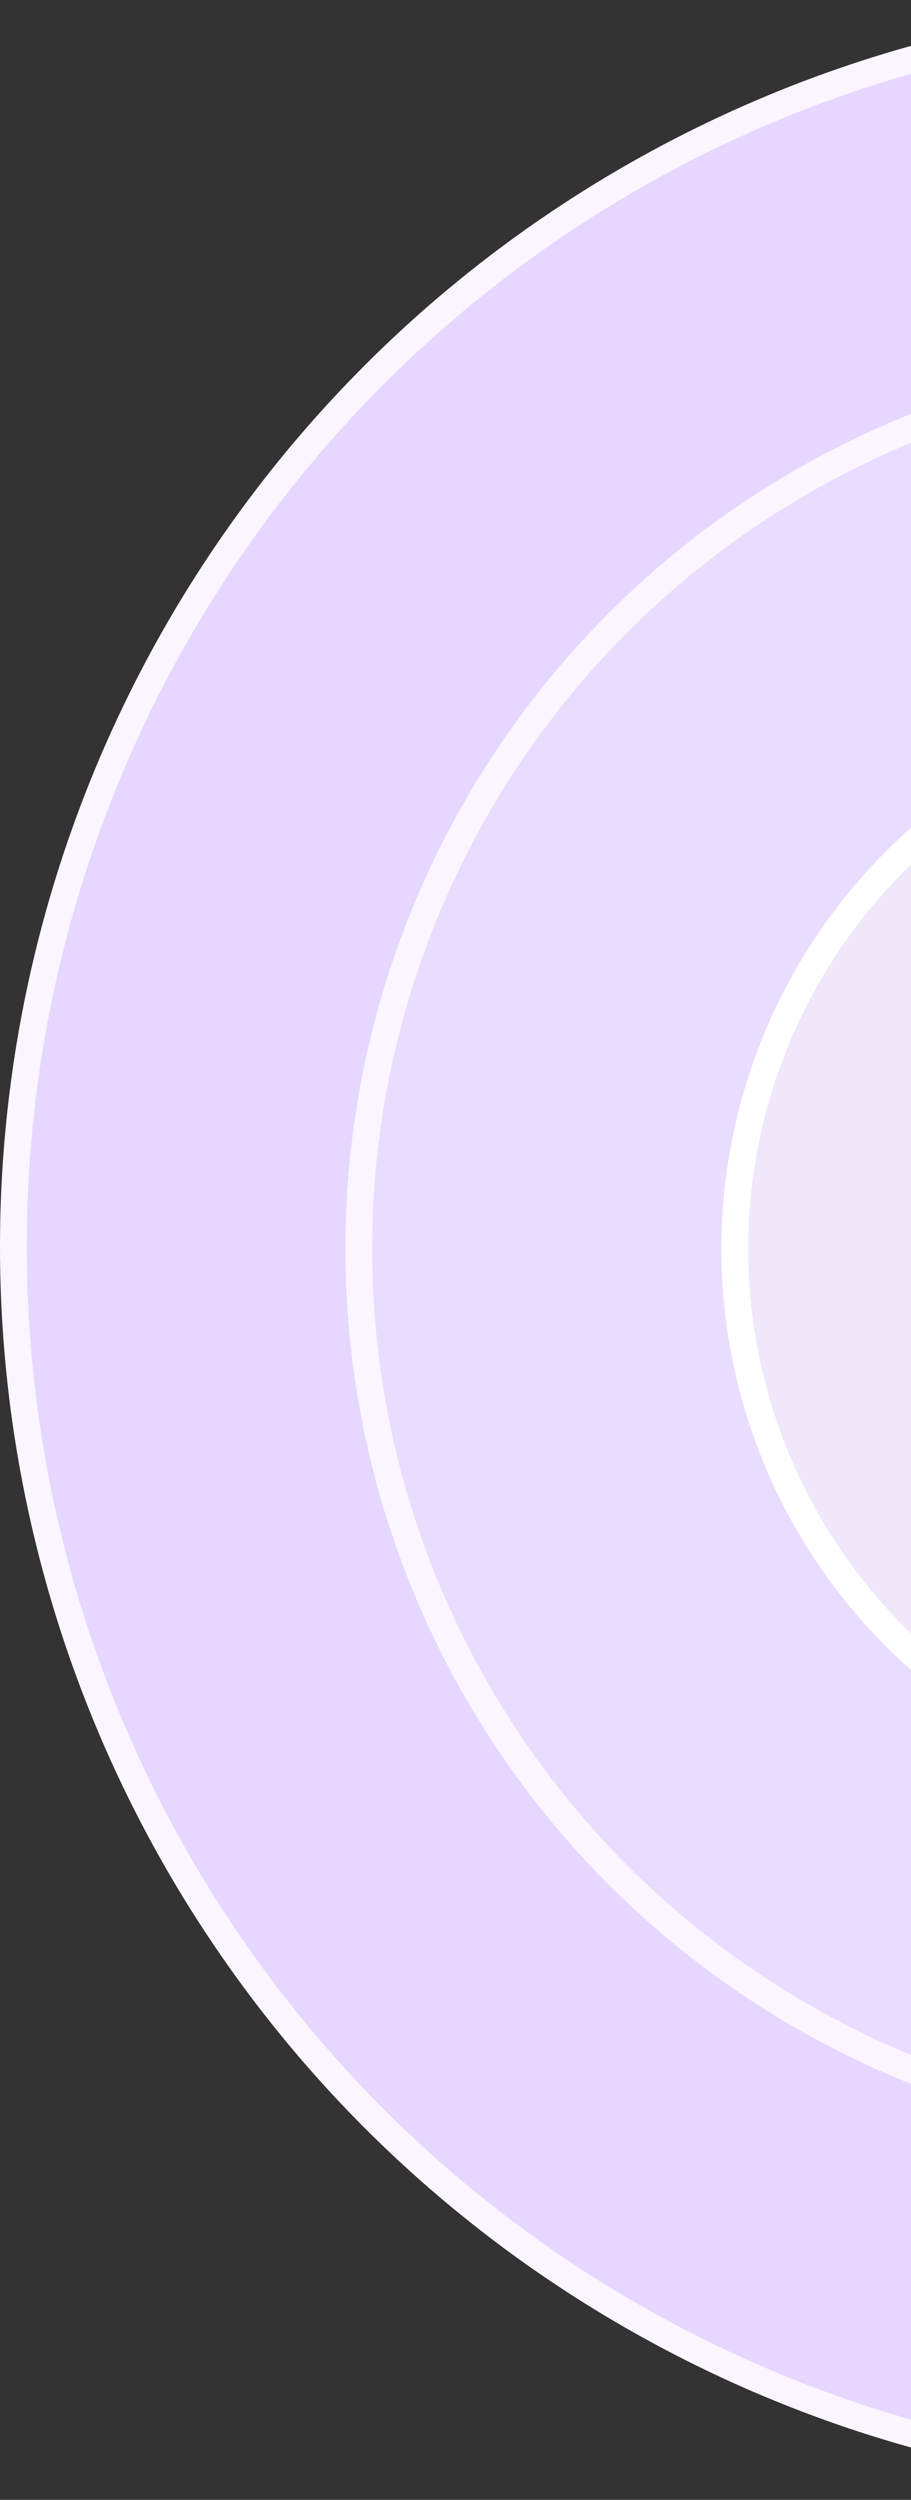
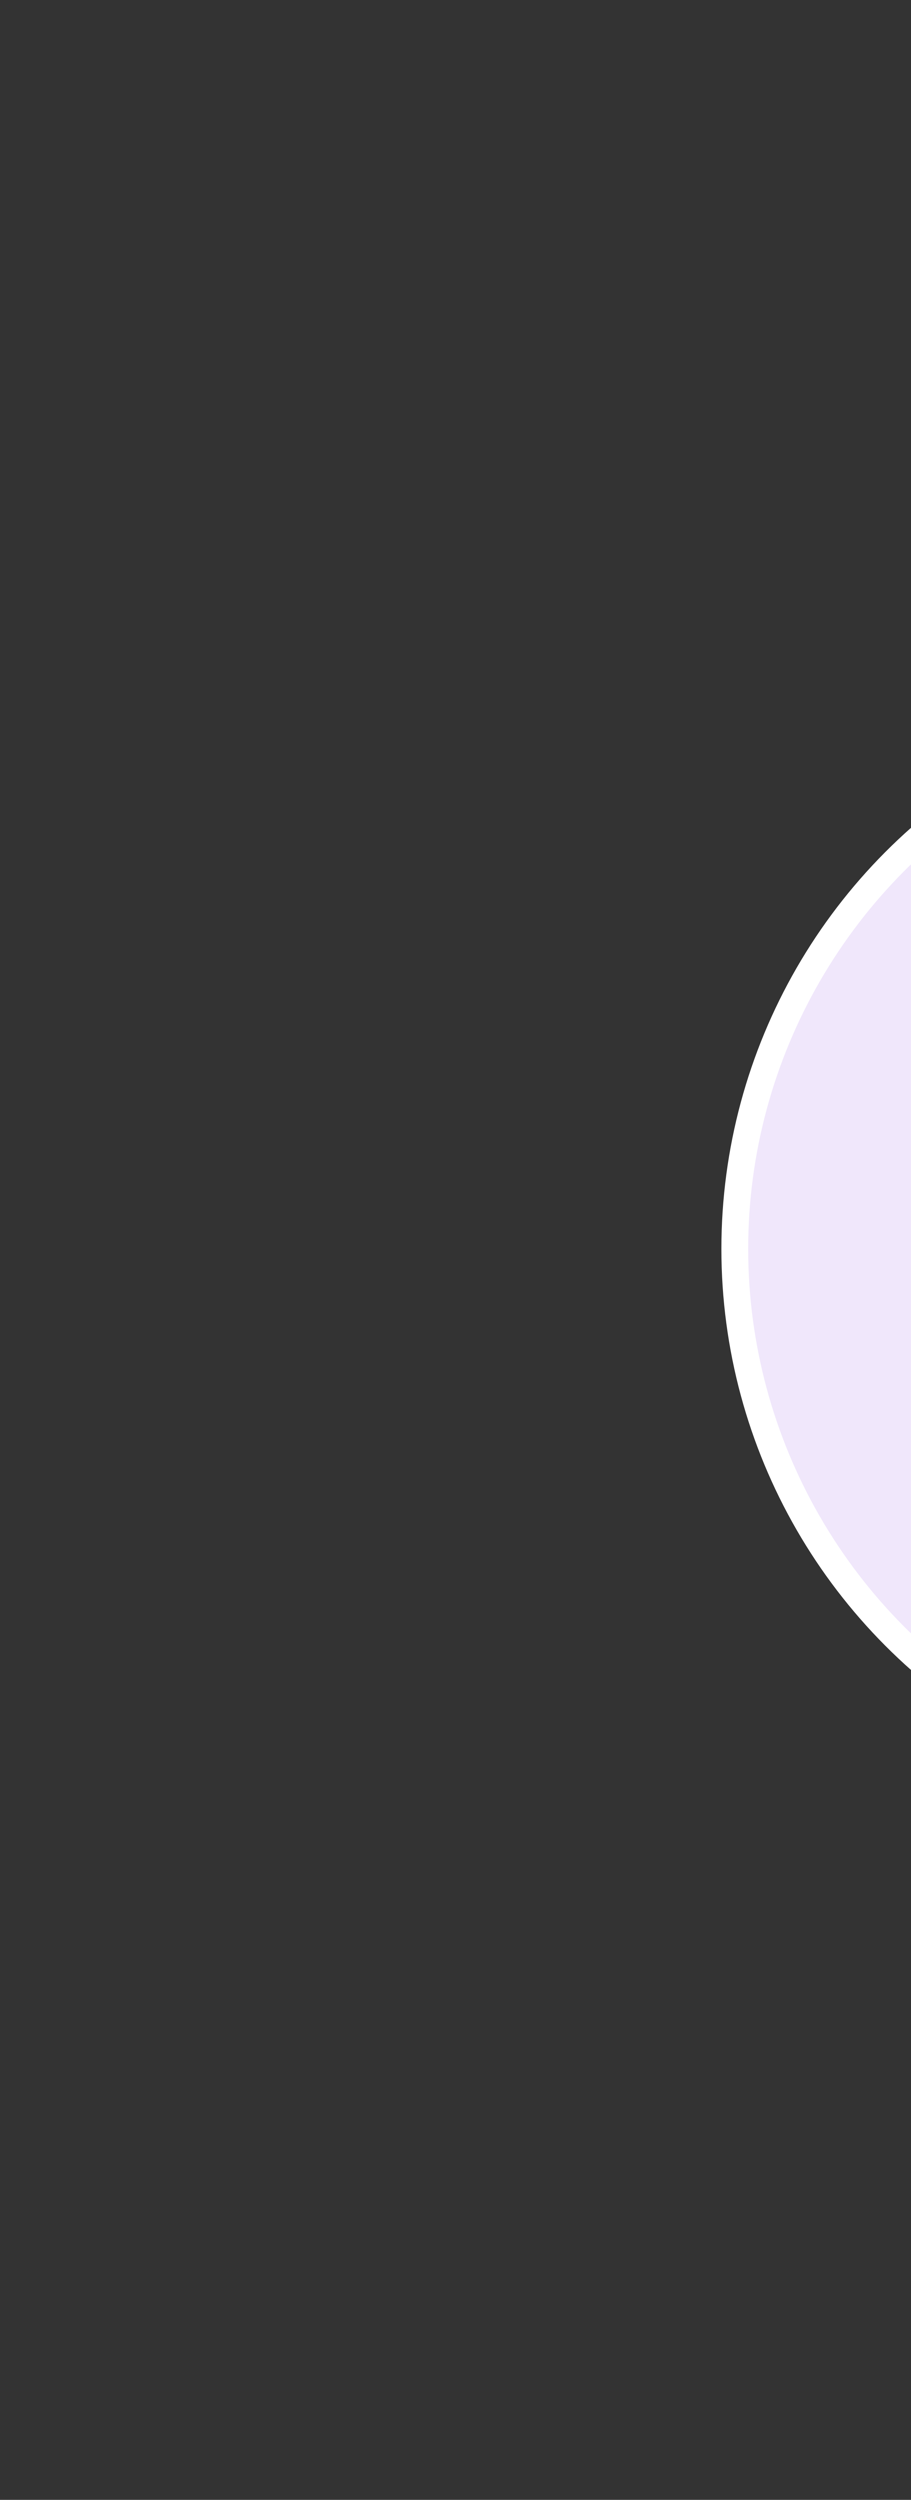
<svg xmlns="http://www.w3.org/2000/svg" width="136" height="373" viewBox="0 0 136 373" fill="none">
  <rect x="0" y="0" width="136" height="373" fill="#333333" stroke="none" />
-   <circle cx="186.017" cy="186.017" r="184.017" fill="#E5D7FF" stroke="#FAF5FF" stroke-width="4" />
-   <circle cx="185.691" cy="186.344" r="132.128" fill="#E9DDFF" stroke="#FAF5FF" stroke-width="4" />
  <circle cx="191.565" cy="186.344" r="81.871" fill="#F0E7FB" stroke="white" stroke-width="4" />
</svg>